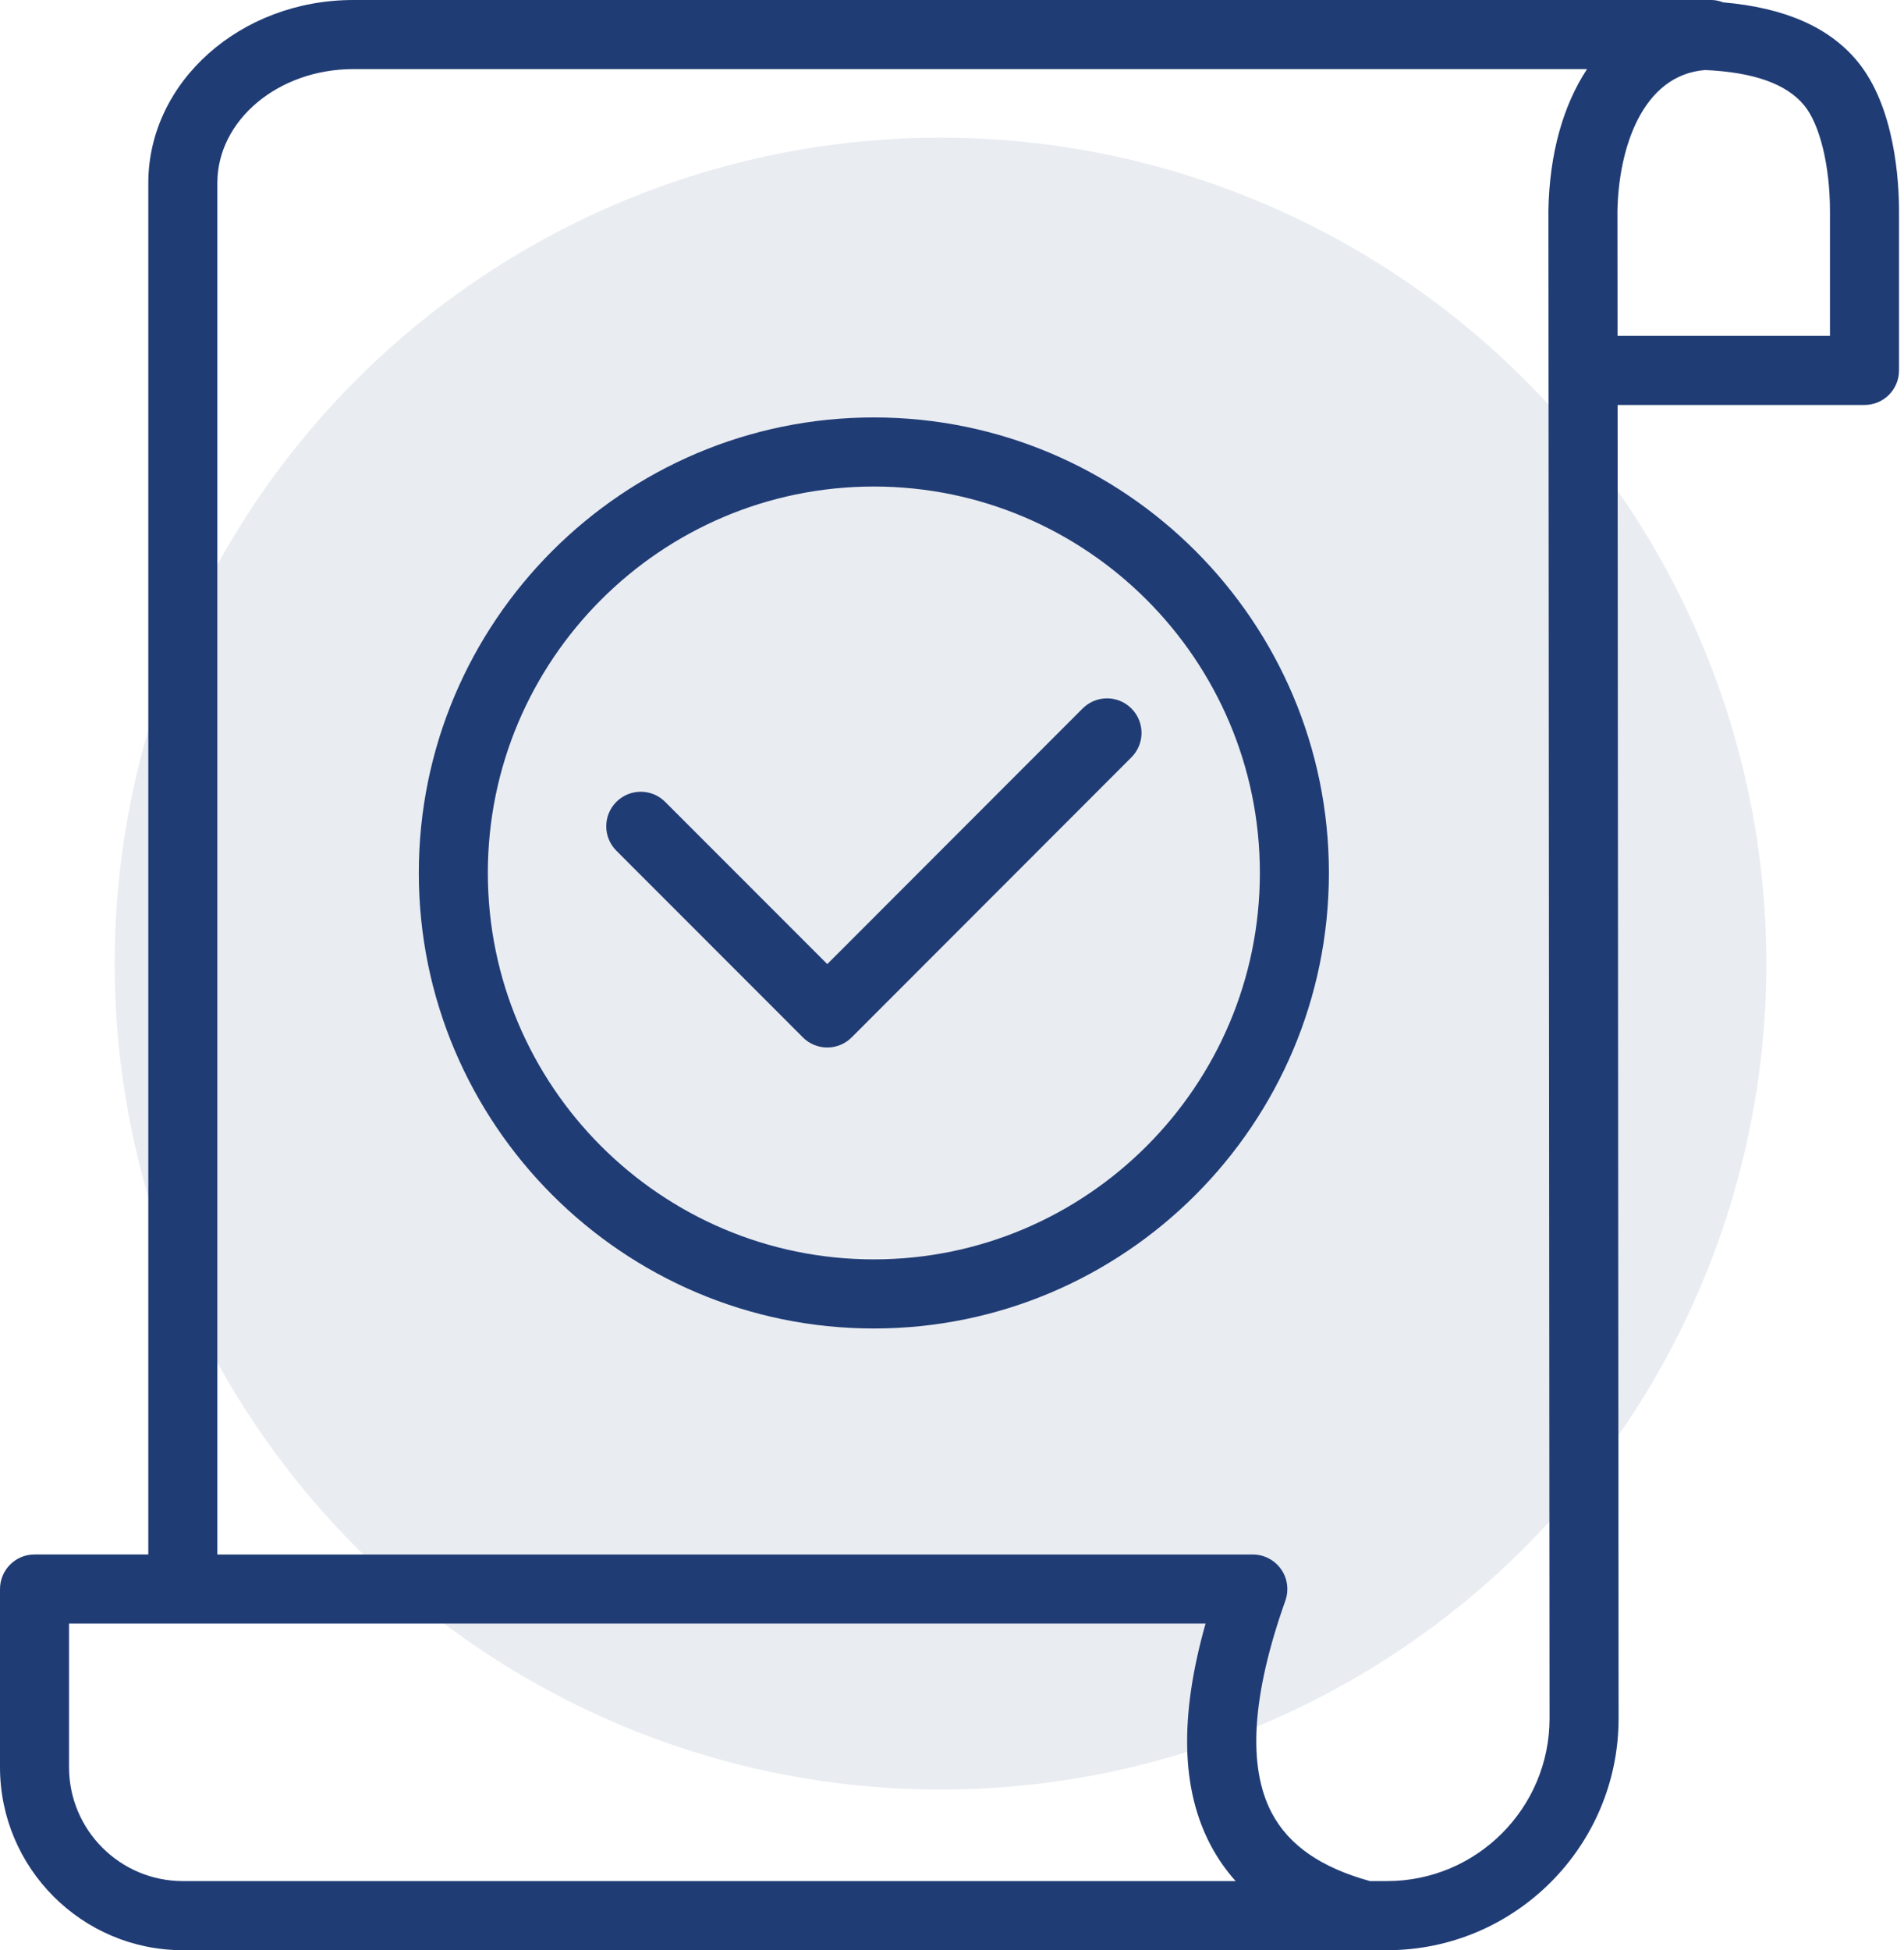
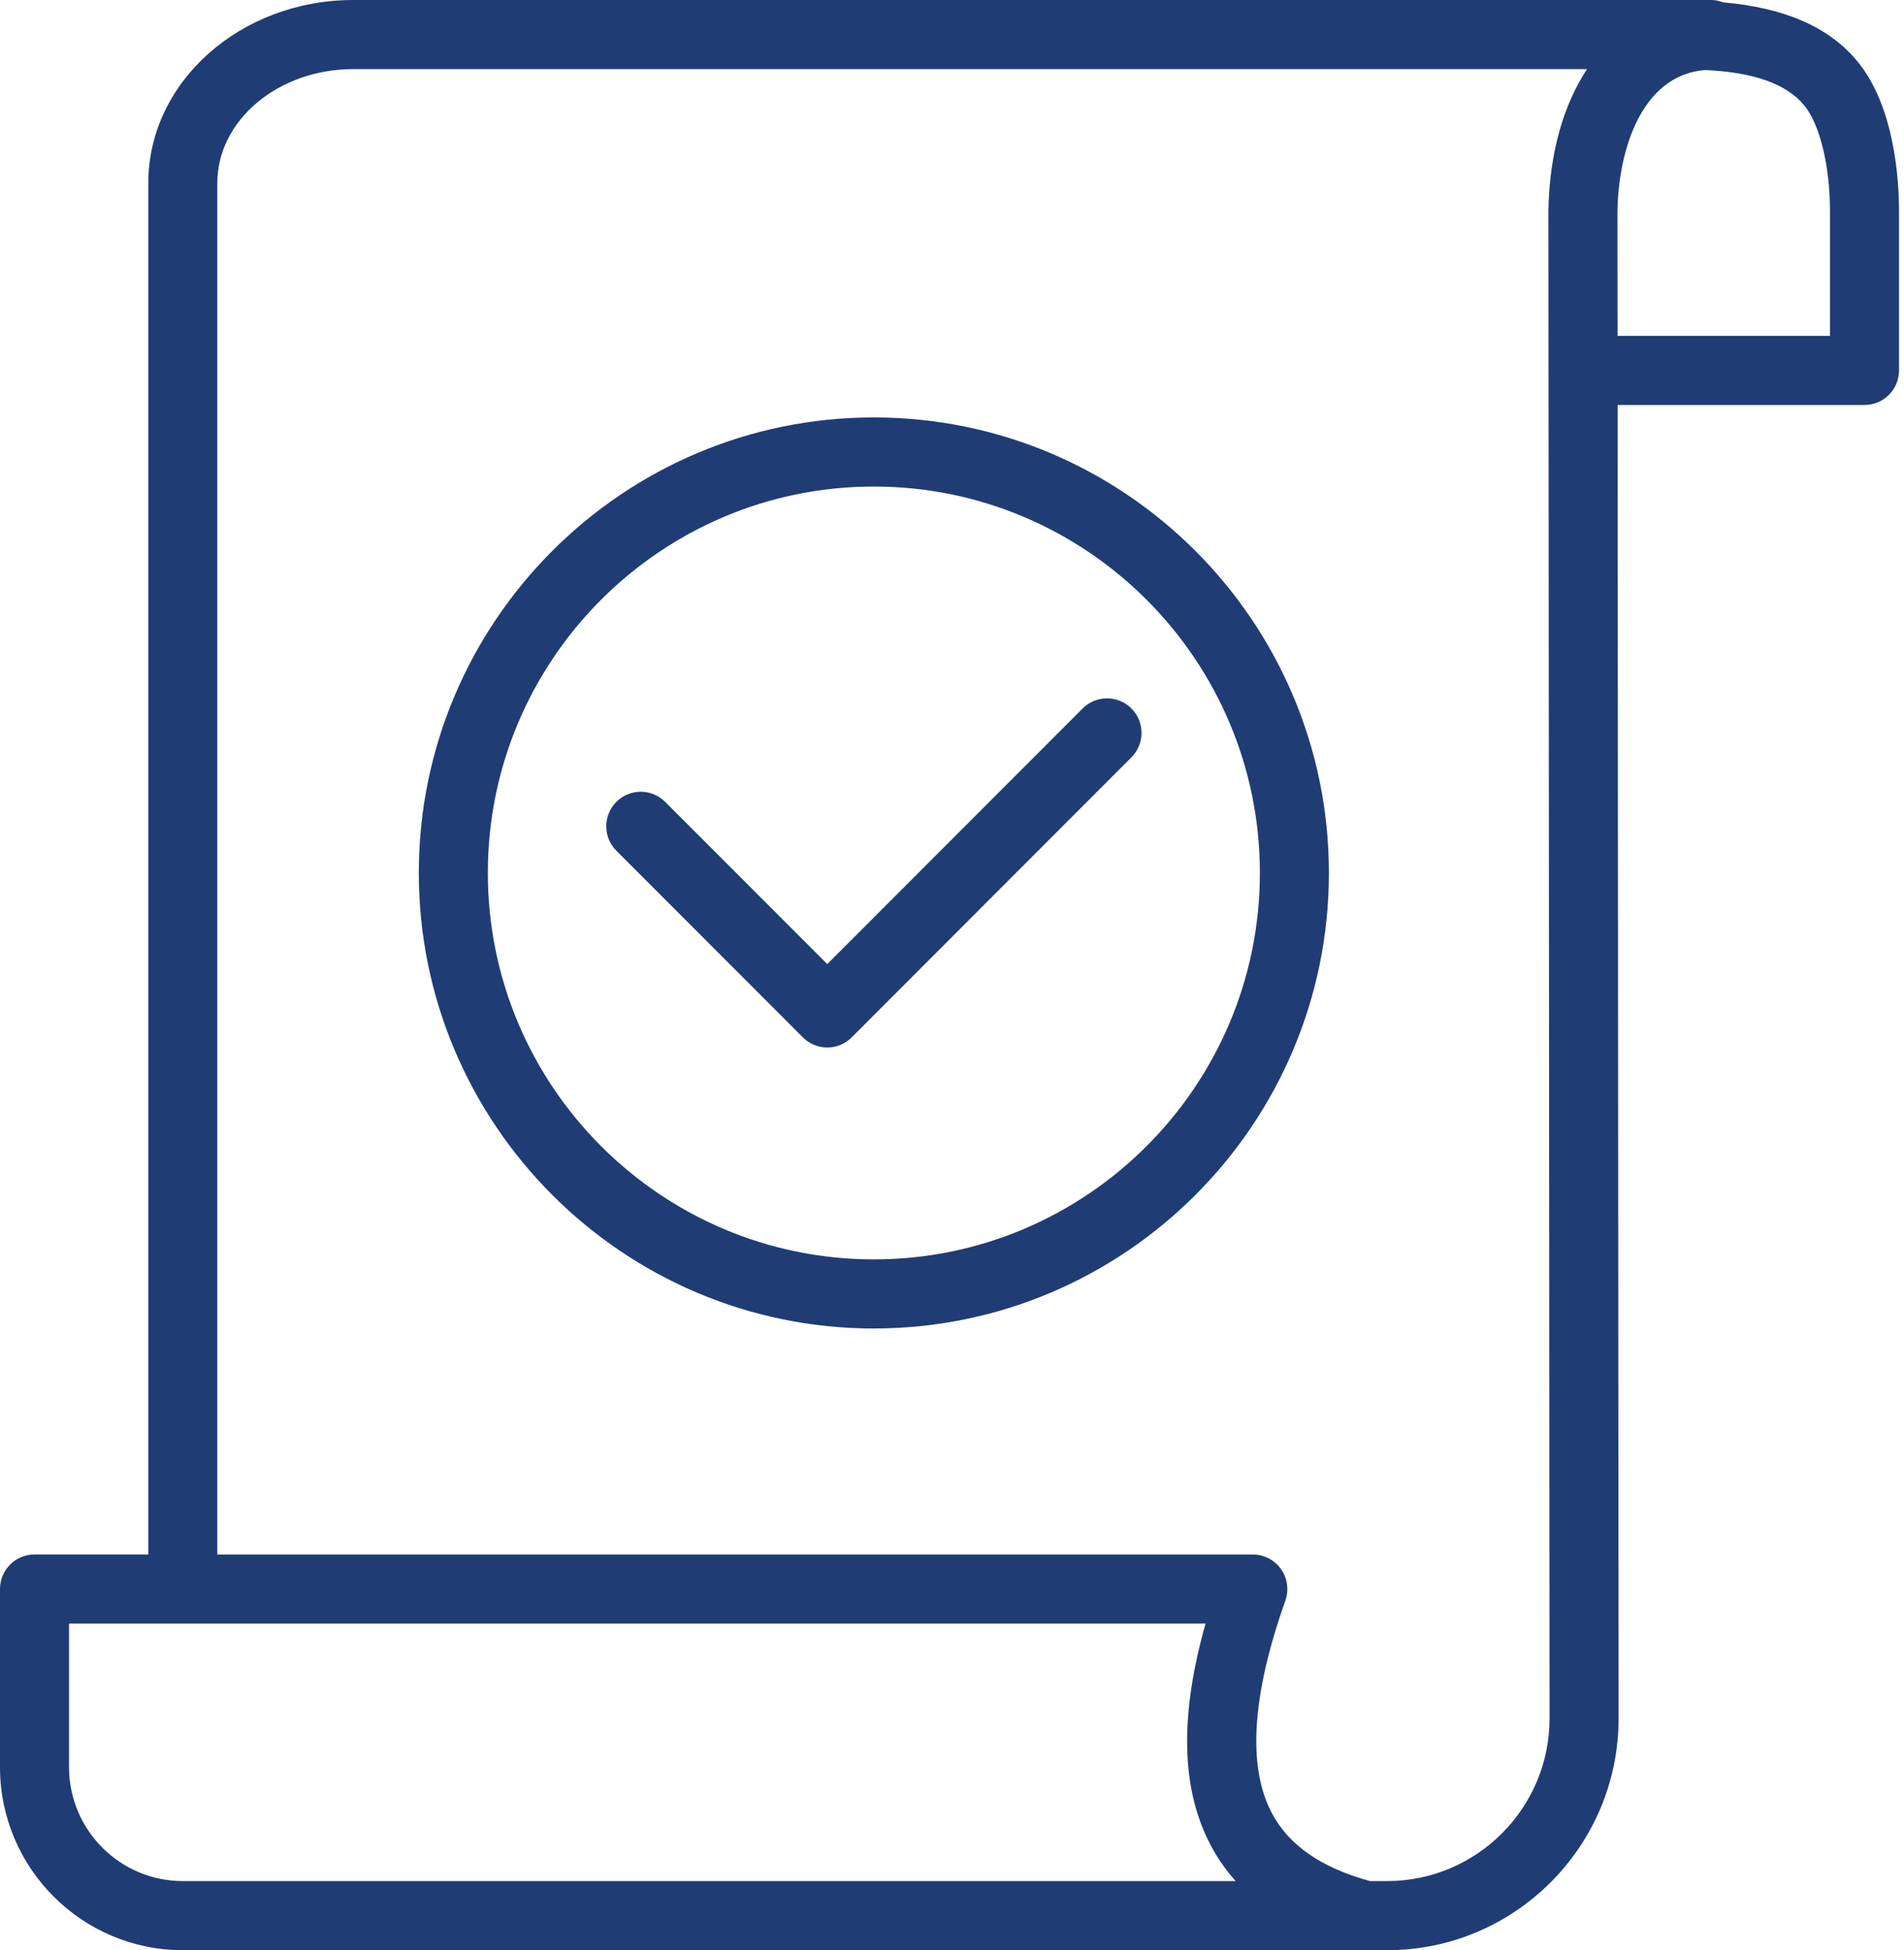
<svg xmlns="http://www.w3.org/2000/svg" width="83" height="85" viewBox="0 0 83 85" fill="none">
-   <circle opacity="0.1" cx="41" cy="42" r="36" fill="#203C75" />
  <g clip-path="url(#clip0_1462_293)">
    <path d="M80.978 2.685C79.726 1.162 77.769 0.336 75.12 0.103C74.959 0.044 74.789 0 74.608 0H15.401C10.473 0 6.465 3.579 6.465 7.977V67.753H1.505C0.673 67.753 0 68.427 0 69.259V77.024C0 81.421 3.576 85.001 7.97 85.001H60.467C66.033 85.001 70.558 80.471 70.558 74.901L70.515 17.651H81.278C82.109 17.651 82.783 16.978 82.783 16.145V9.2C82.783 7.9 82.606 4.668 80.978 2.685ZM7.97 81.988C5.234 81.988 3.009 79.762 3.009 77.023V70.765H52.553C51.41 74.815 51.487 77.992 52.782 80.436C53.08 80.998 53.441 81.515 53.864 81.988H7.97ZM67.499 9.189L67.549 74.9C67.549 78.809 64.373 81.988 60.468 81.988H59.719C57.6 81.403 56.19 80.438 55.442 79.024C54.373 77.006 54.569 73.888 56.033 69.762C56.194 69.3 56.124 68.788 55.842 68.392C55.56 67.992 55.101 67.754 54.613 67.754H9.474V7.977C9.474 5.238 12.133 3.012 15.401 3.012H69.183C68.145 4.585 67.54 6.7 67.499 9.188L67.499 9.189ZM79.773 14.639H70.513L70.508 9.215C70.554 6.45 71.6 3.266 74.331 3.052C76.423 3.149 77.867 3.64 78.654 4.598C79.333 5.427 79.773 7.233 79.773 9.2V14.639Z" fill="#203C75" />
    <path d="M34.998 45.215C35.292 45.509 35.677 45.656 36.062 45.656C36.447 45.656 36.832 45.509 37.126 45.215L49.321 33.009C49.909 32.42 49.909 31.467 49.321 30.88C48.733 30.291 47.781 30.291 47.194 30.88L36.063 42.021L28.996 34.95C28.408 34.362 27.456 34.362 26.869 34.95C26.281 35.538 26.281 36.491 26.869 37.079L35 45.215H34.998Z" fill="#203C75" />
    <path d="M38.092 57.903C49.033 57.903 57.93 48.997 57.93 38.047C57.93 27.097 49.033 18.194 38.092 18.194C27.152 18.194 18.257 27.1 18.257 38.047C18.257 48.995 27.155 57.903 38.092 57.903ZM38.092 21.206C47.373 21.206 54.921 28.762 54.921 38.047C54.921 47.333 47.372 54.891 38.092 54.891C28.813 54.891 21.266 47.335 21.266 38.047C21.266 28.759 28.815 21.206 38.092 21.206Z" fill="#203C75" />
  </g>
  <defs>
    <clipPath id="clip0_1462_293">
      <rect width="82.783" height="85" fill="white" />
    </clipPath>
  </defs>
</svg>